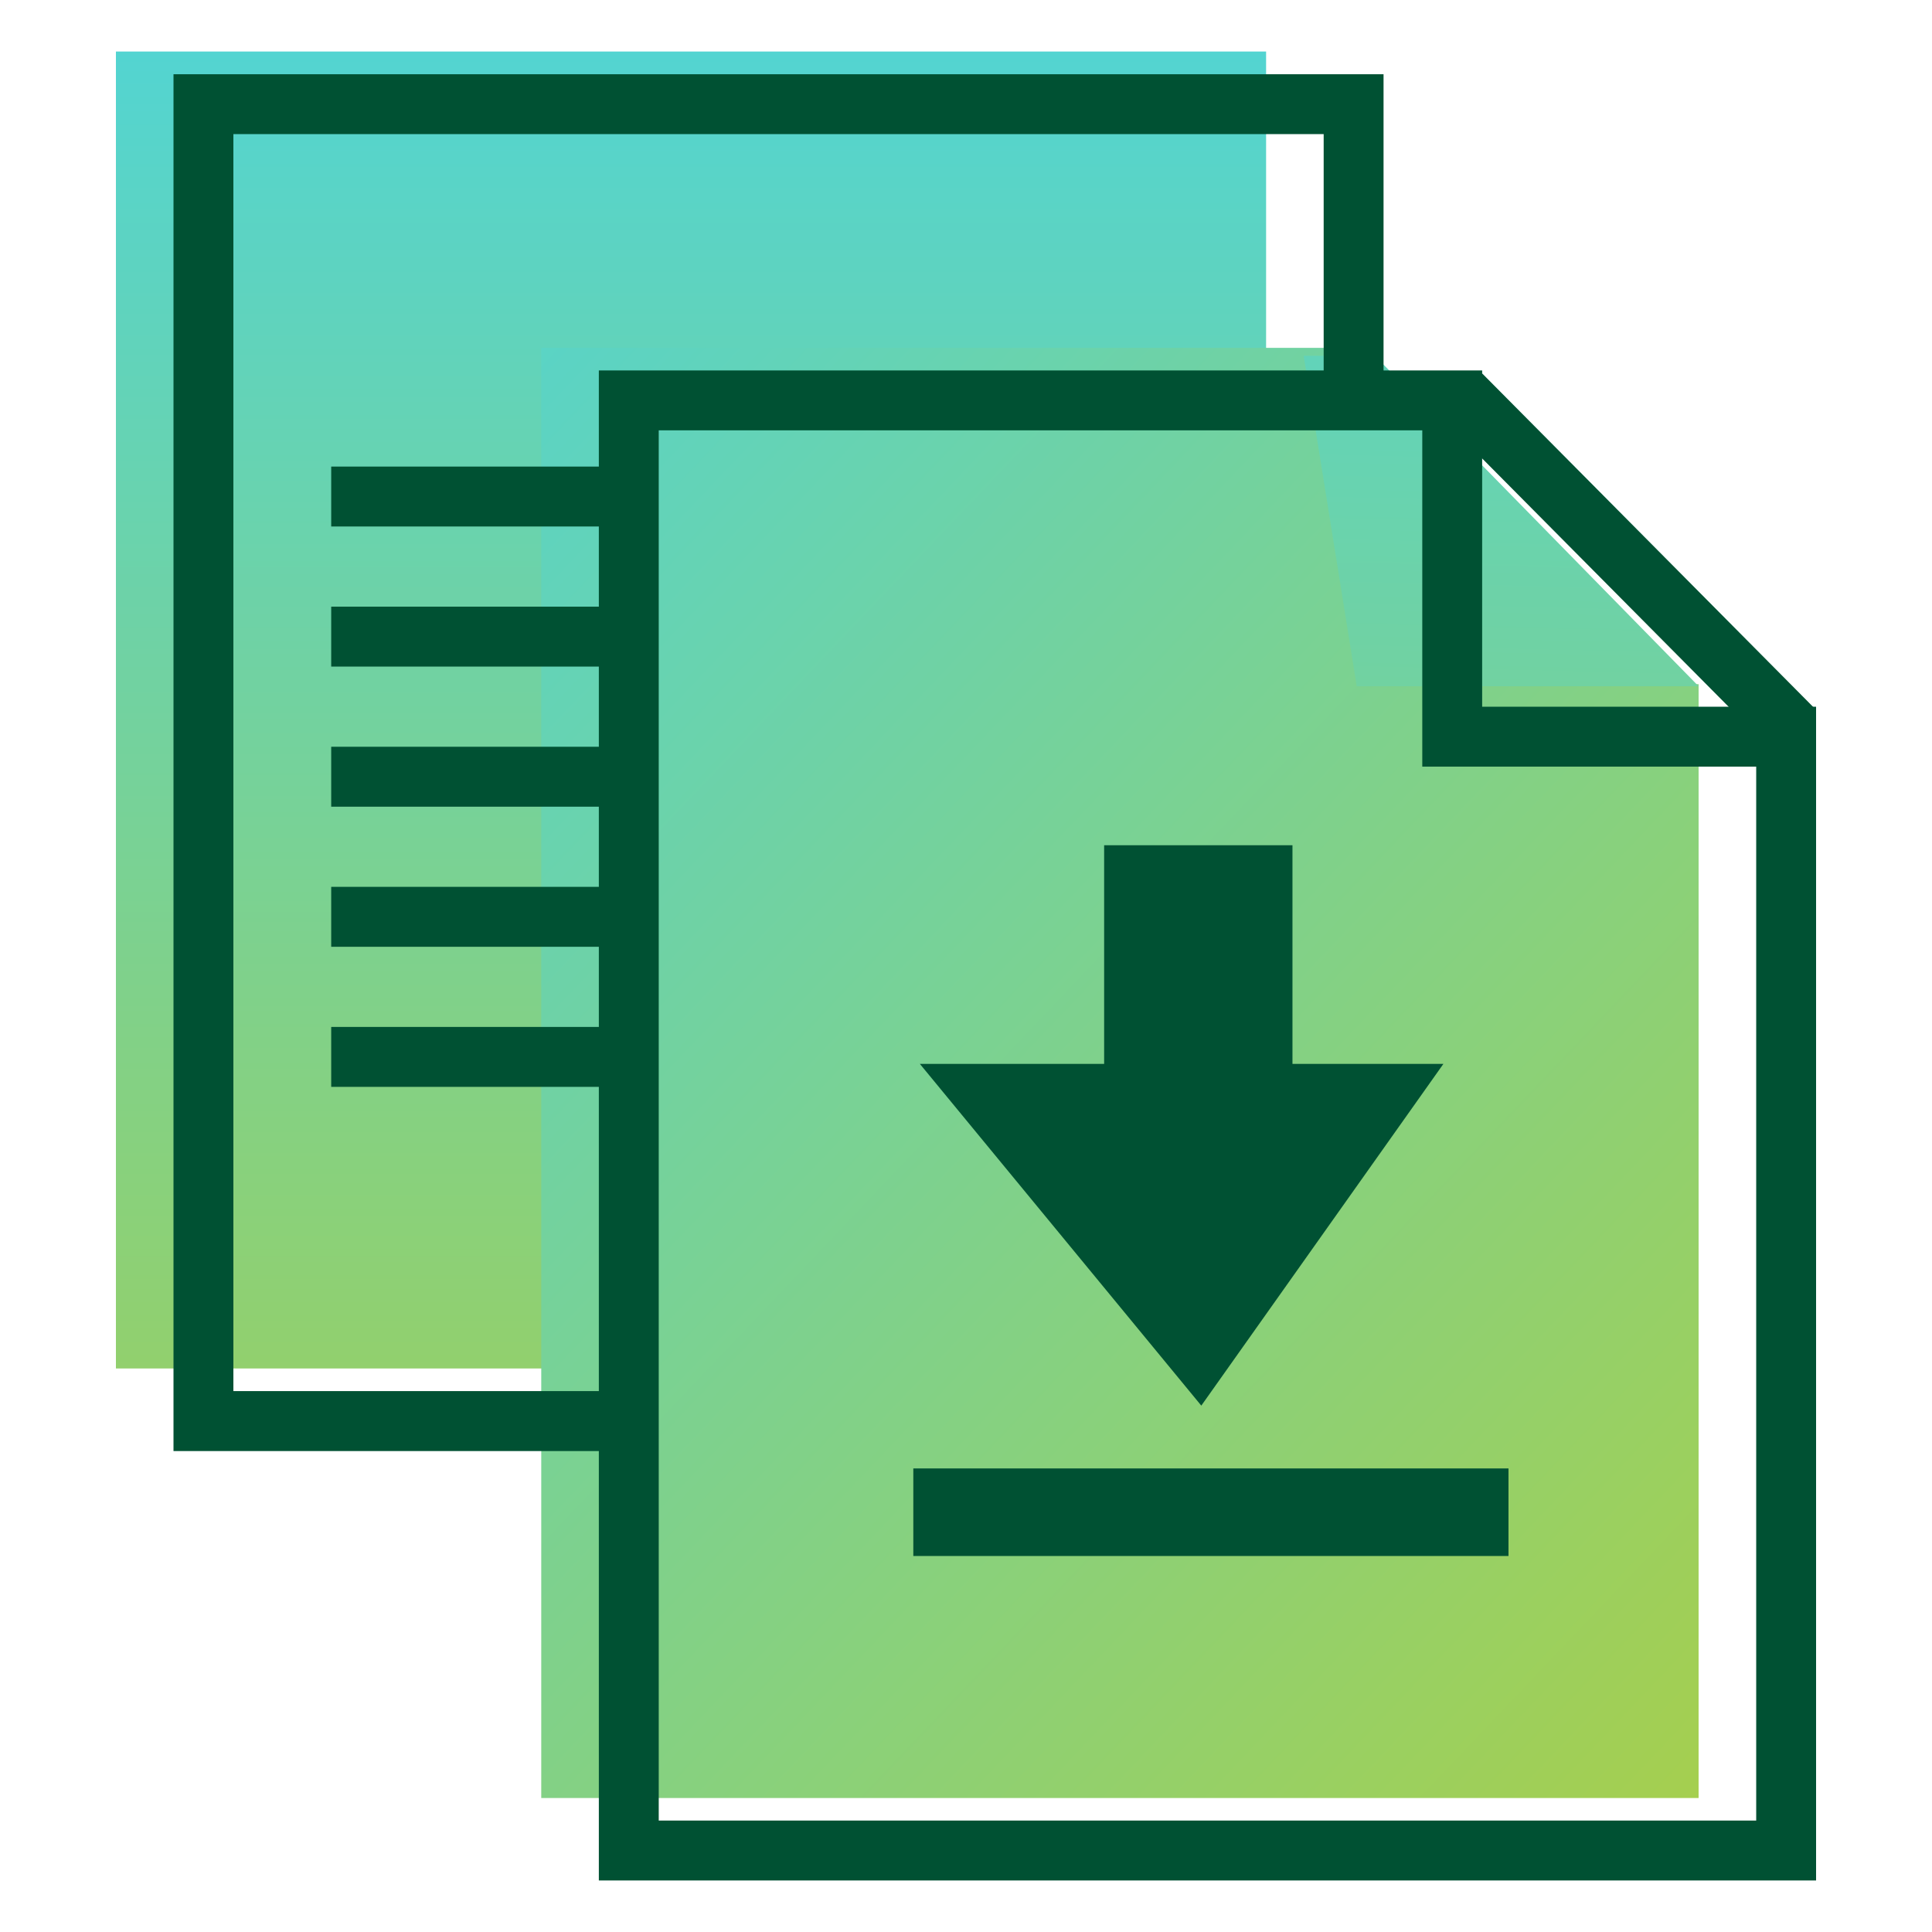
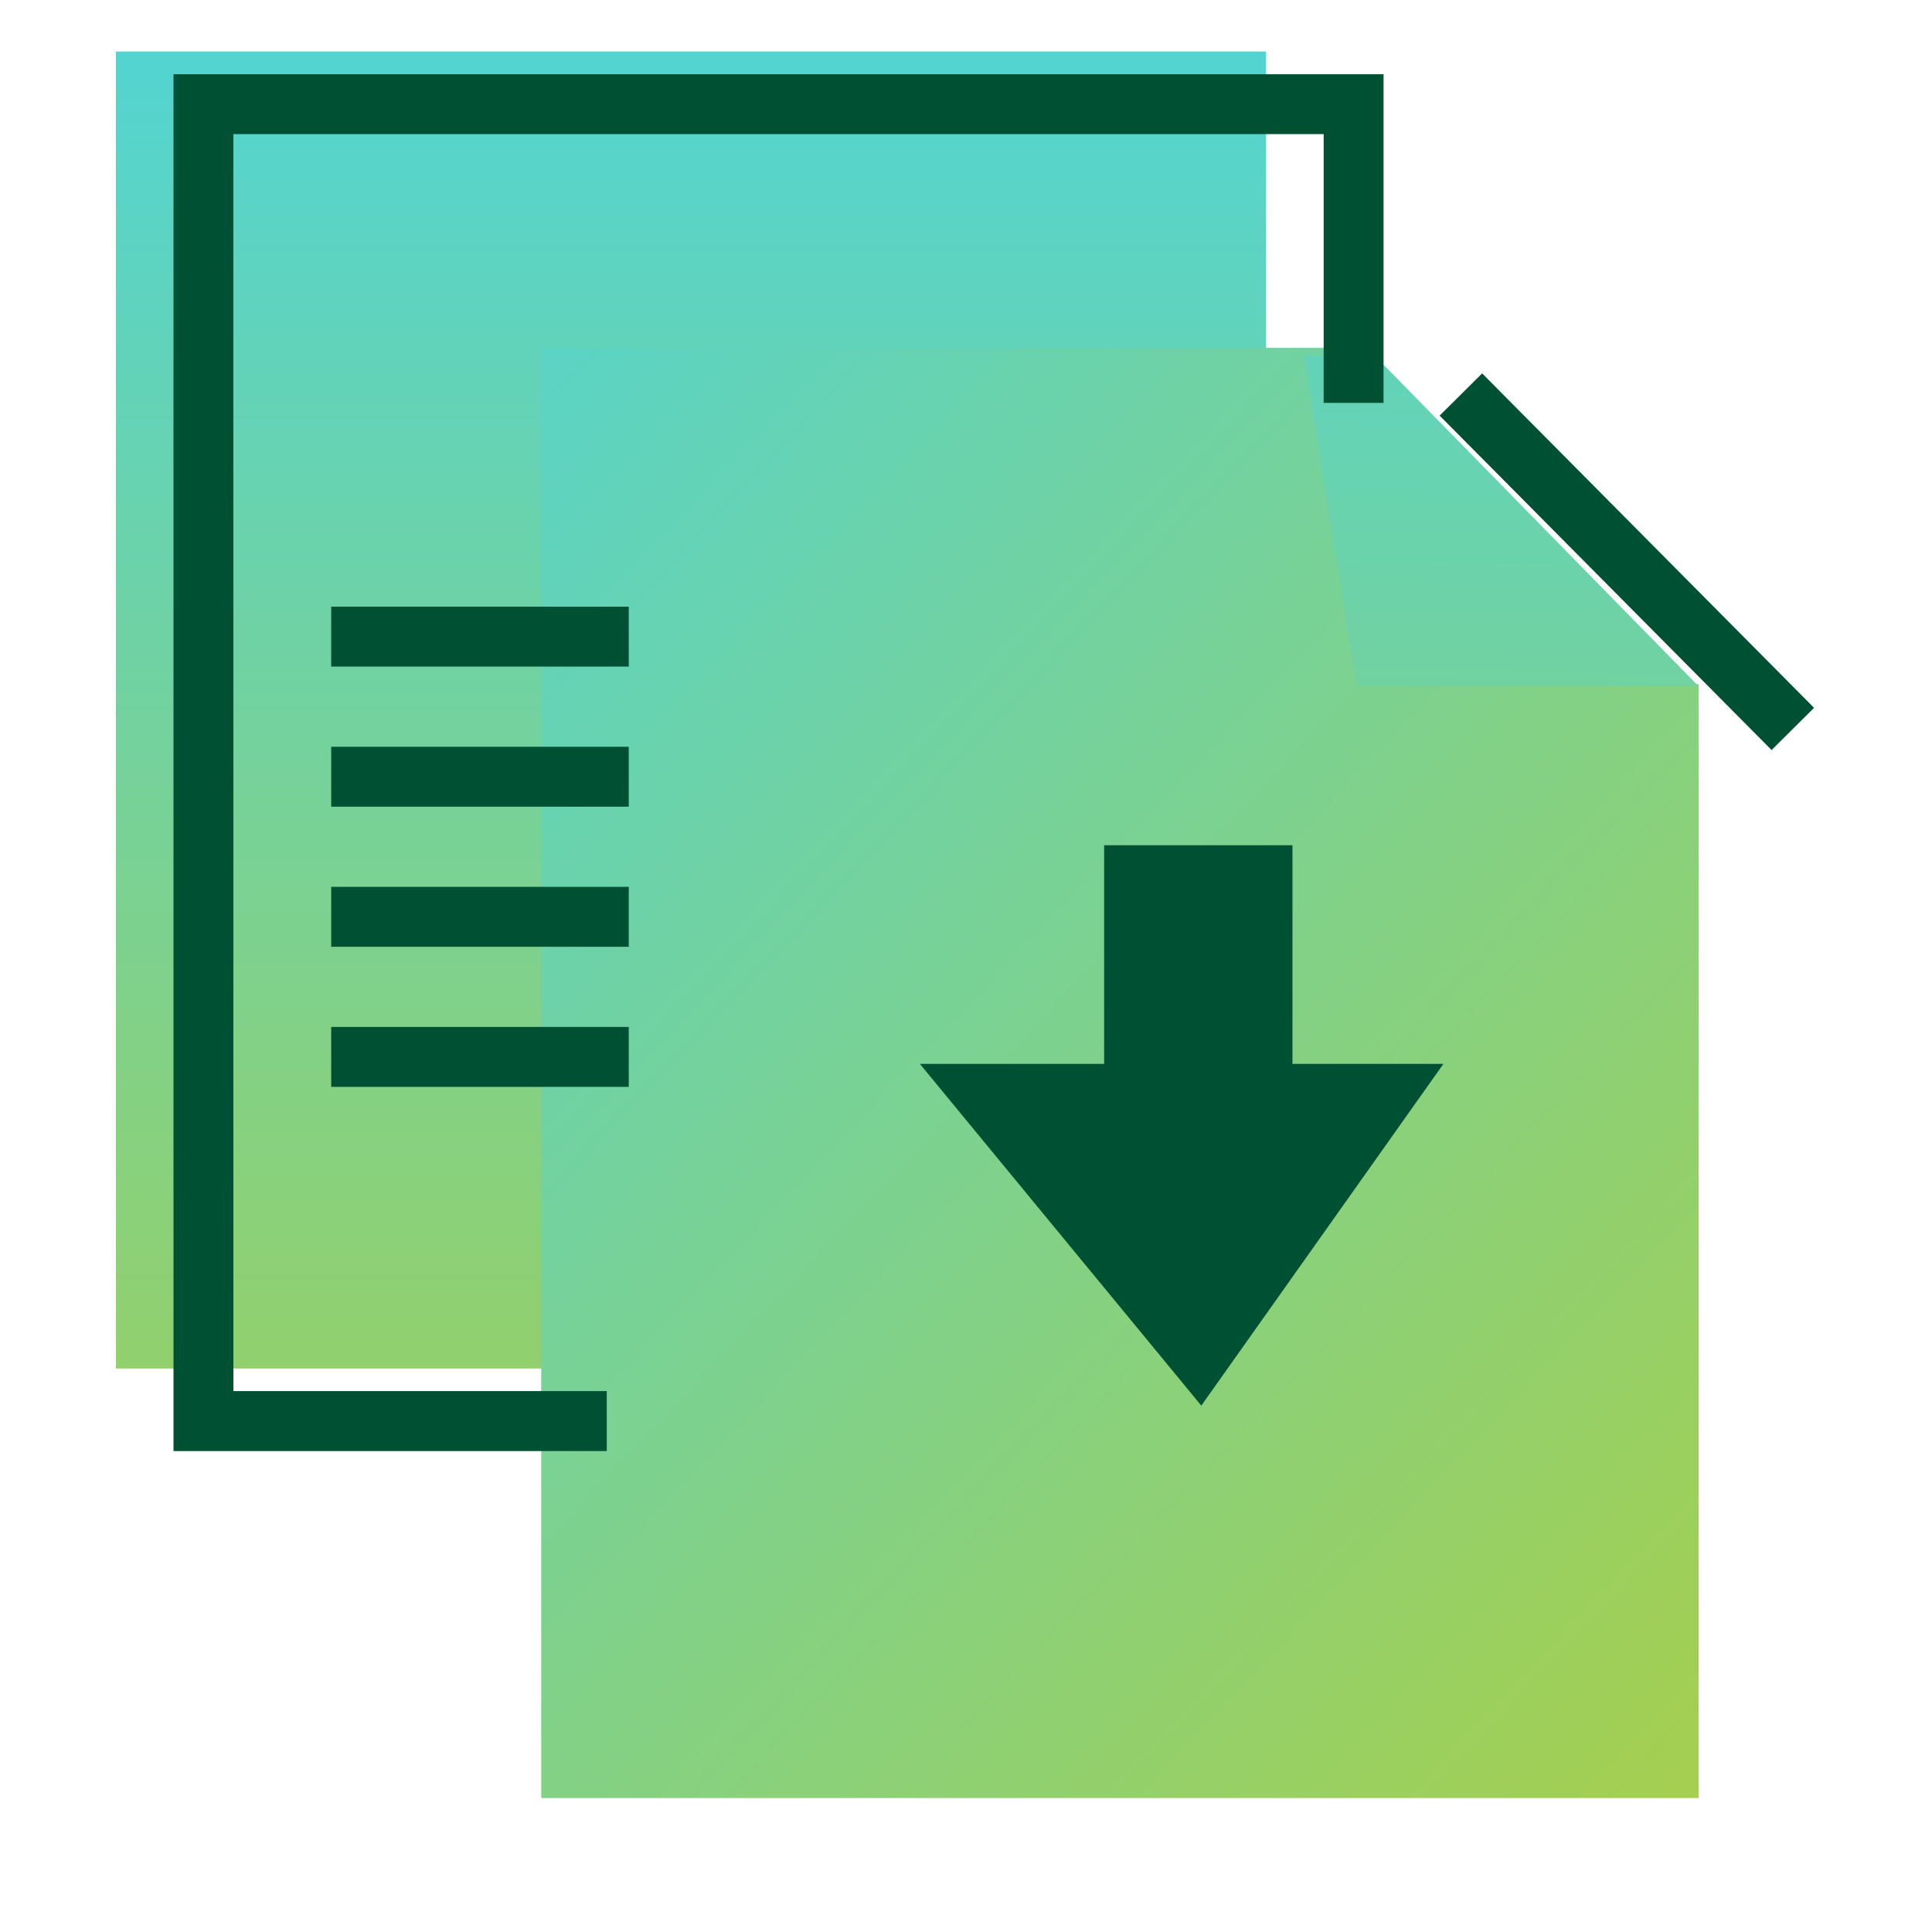
<svg xmlns="http://www.w3.org/2000/svg" width="100" height="100" viewBox="0 0 100 100" fill="none">
  <path d="M32.716 70.833H6V2.667H65.533V18.128" fill="url(#paint0_linear_579_33223)" />
  <path d="M28.015 18.005H70.635V35.413H87.919V93.065H28.015V18.005Z" fill="url(#paint1_linear_579_33223)" />
  <path d="M71.16 18.415H67.478L70.224 35.52H87.92L71.16 18.415Z" fill="url(#paint2_linear_579_33223)" />
  <path d="M31.405 75.106H8.98V3.843H71.612V20.854H68.513V6.94H12.08V72.002H31.406L31.405 75.106Z" fill="#005133" />
  <path d="M91.697 38.822L74.515 21.512L76.715 19.327L93.896 36.637L91.697 38.822Z" fill="#005133" />
-   <path d="M30.996 19.174H76.716V36.58H94V97.333H30.996V19.174ZM73.617 22.274H34.096V94.232H90.901V39.681H73.617V22.274Z" fill="#005133" />
  <path d="M47.613 55.068H57.15V43.749H66.898V55.067H74.71L62.179 72.755L47.613 55.068Z" fill="#005133" />
-   <path d="M78.079 76.006H47.273V80.538H78.079V76.006Z" fill="#005133" />
-   <path d="M32.545 27.251H17.143V24.15H32.545V27.251Z" fill="#005133" />
  <path d="M32.545 34.502H17.143V31.401H32.545V34.502Z" fill="#005133" />
  <path d="M32.545 41.754H17.143V38.652H32.545V41.754Z" fill="#005133" />
  <path d="M32.545 49.005H17.143V45.903H32.545V49.005Z" fill="#005133" />
  <path d="M32.545 56.256H17.143V53.154H32.545V56.256Z" fill="#005133" />
  <defs>
    <linearGradient id="paint0_linear_579_33223" x1="35.767" y1="2.667" x2="35.767" y2="91.692" gradientUnits="userSpaceOnUse">
      <stop stop-color="#53D4D1" />
      <stop offset="1" stop-color="#A5CF4F" />
    </linearGradient>
    <linearGradient id="paint1_linear_579_33223" x1="28.015" y1="3.744" x2="104.112" y2="76.015" gradientUnits="userSpaceOnUse">
      <stop stop-color="#53D4D1" />
      <stop offset="1" stop-color="#A5CF4F" />
    </linearGradient>
    <linearGradient id="paint2_linear_579_33223" x1="47.65" y1="1.754" x2="45.502" y2="91.133" gradientUnits="userSpaceOnUse">
      <stop stop-color="#53D4D1" />
      <stop offset="1" stop-color="#A5CF4F" />
    </linearGradient>
  </defs>
</svg>